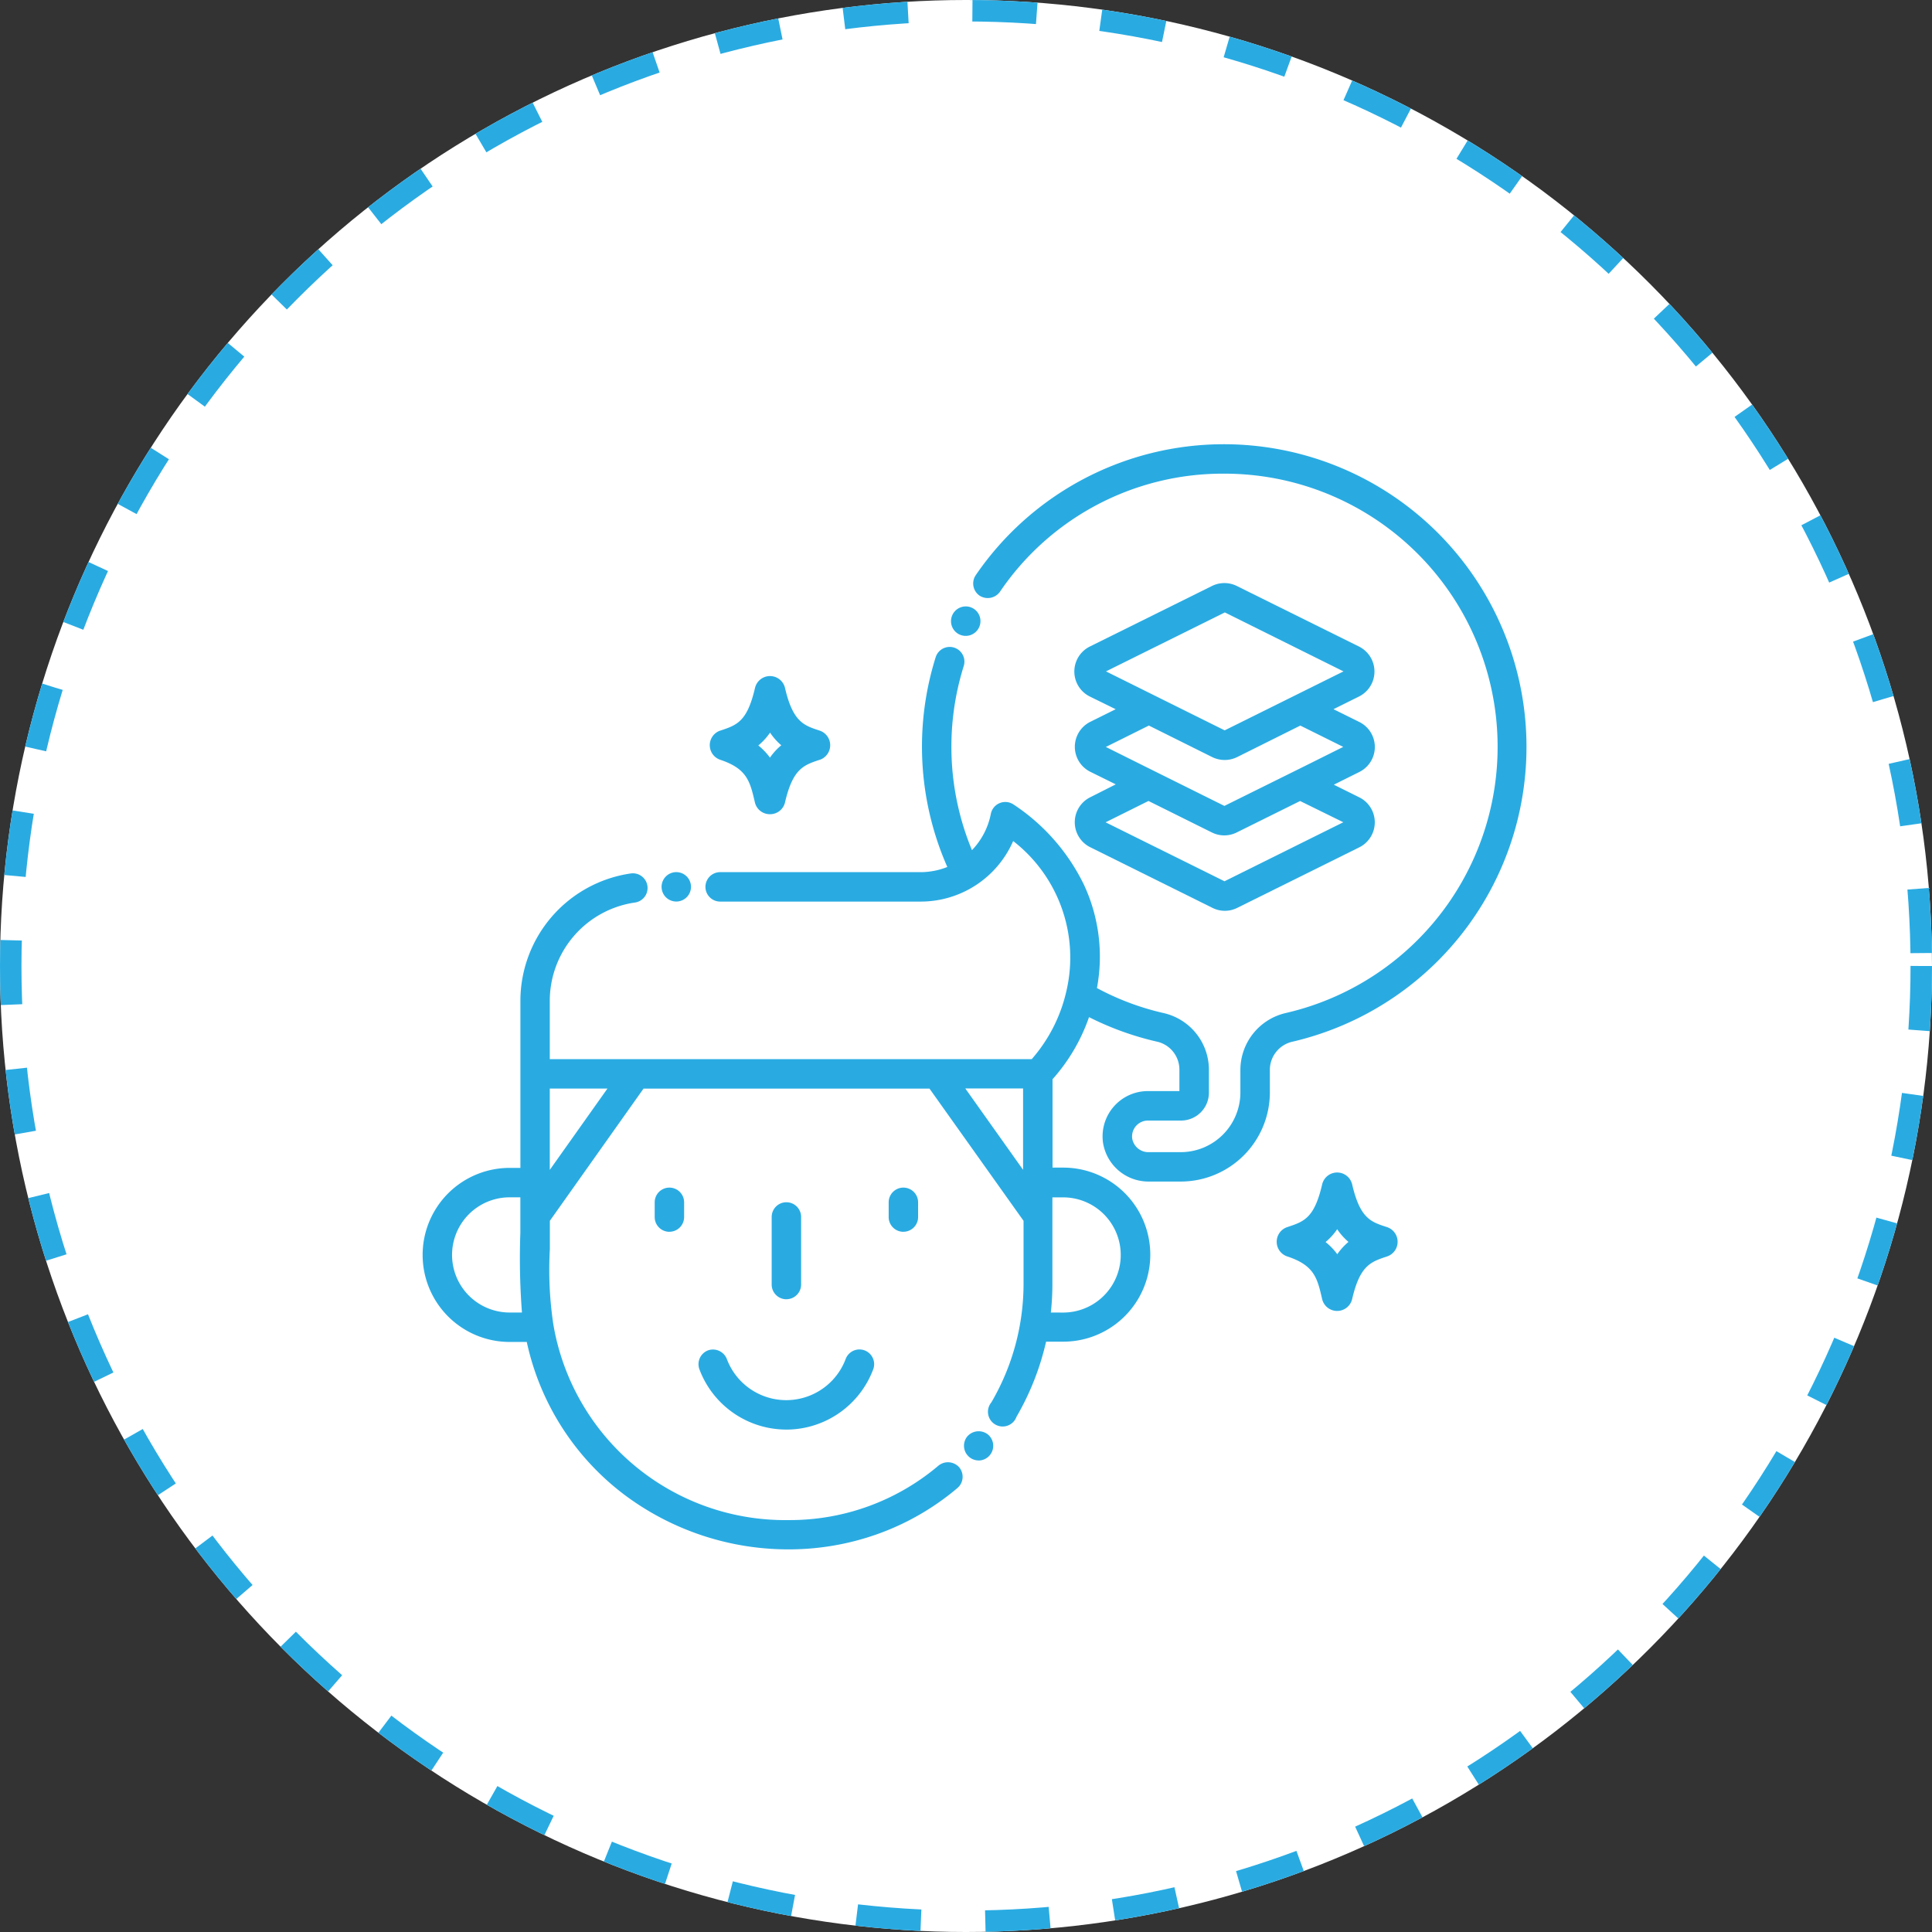
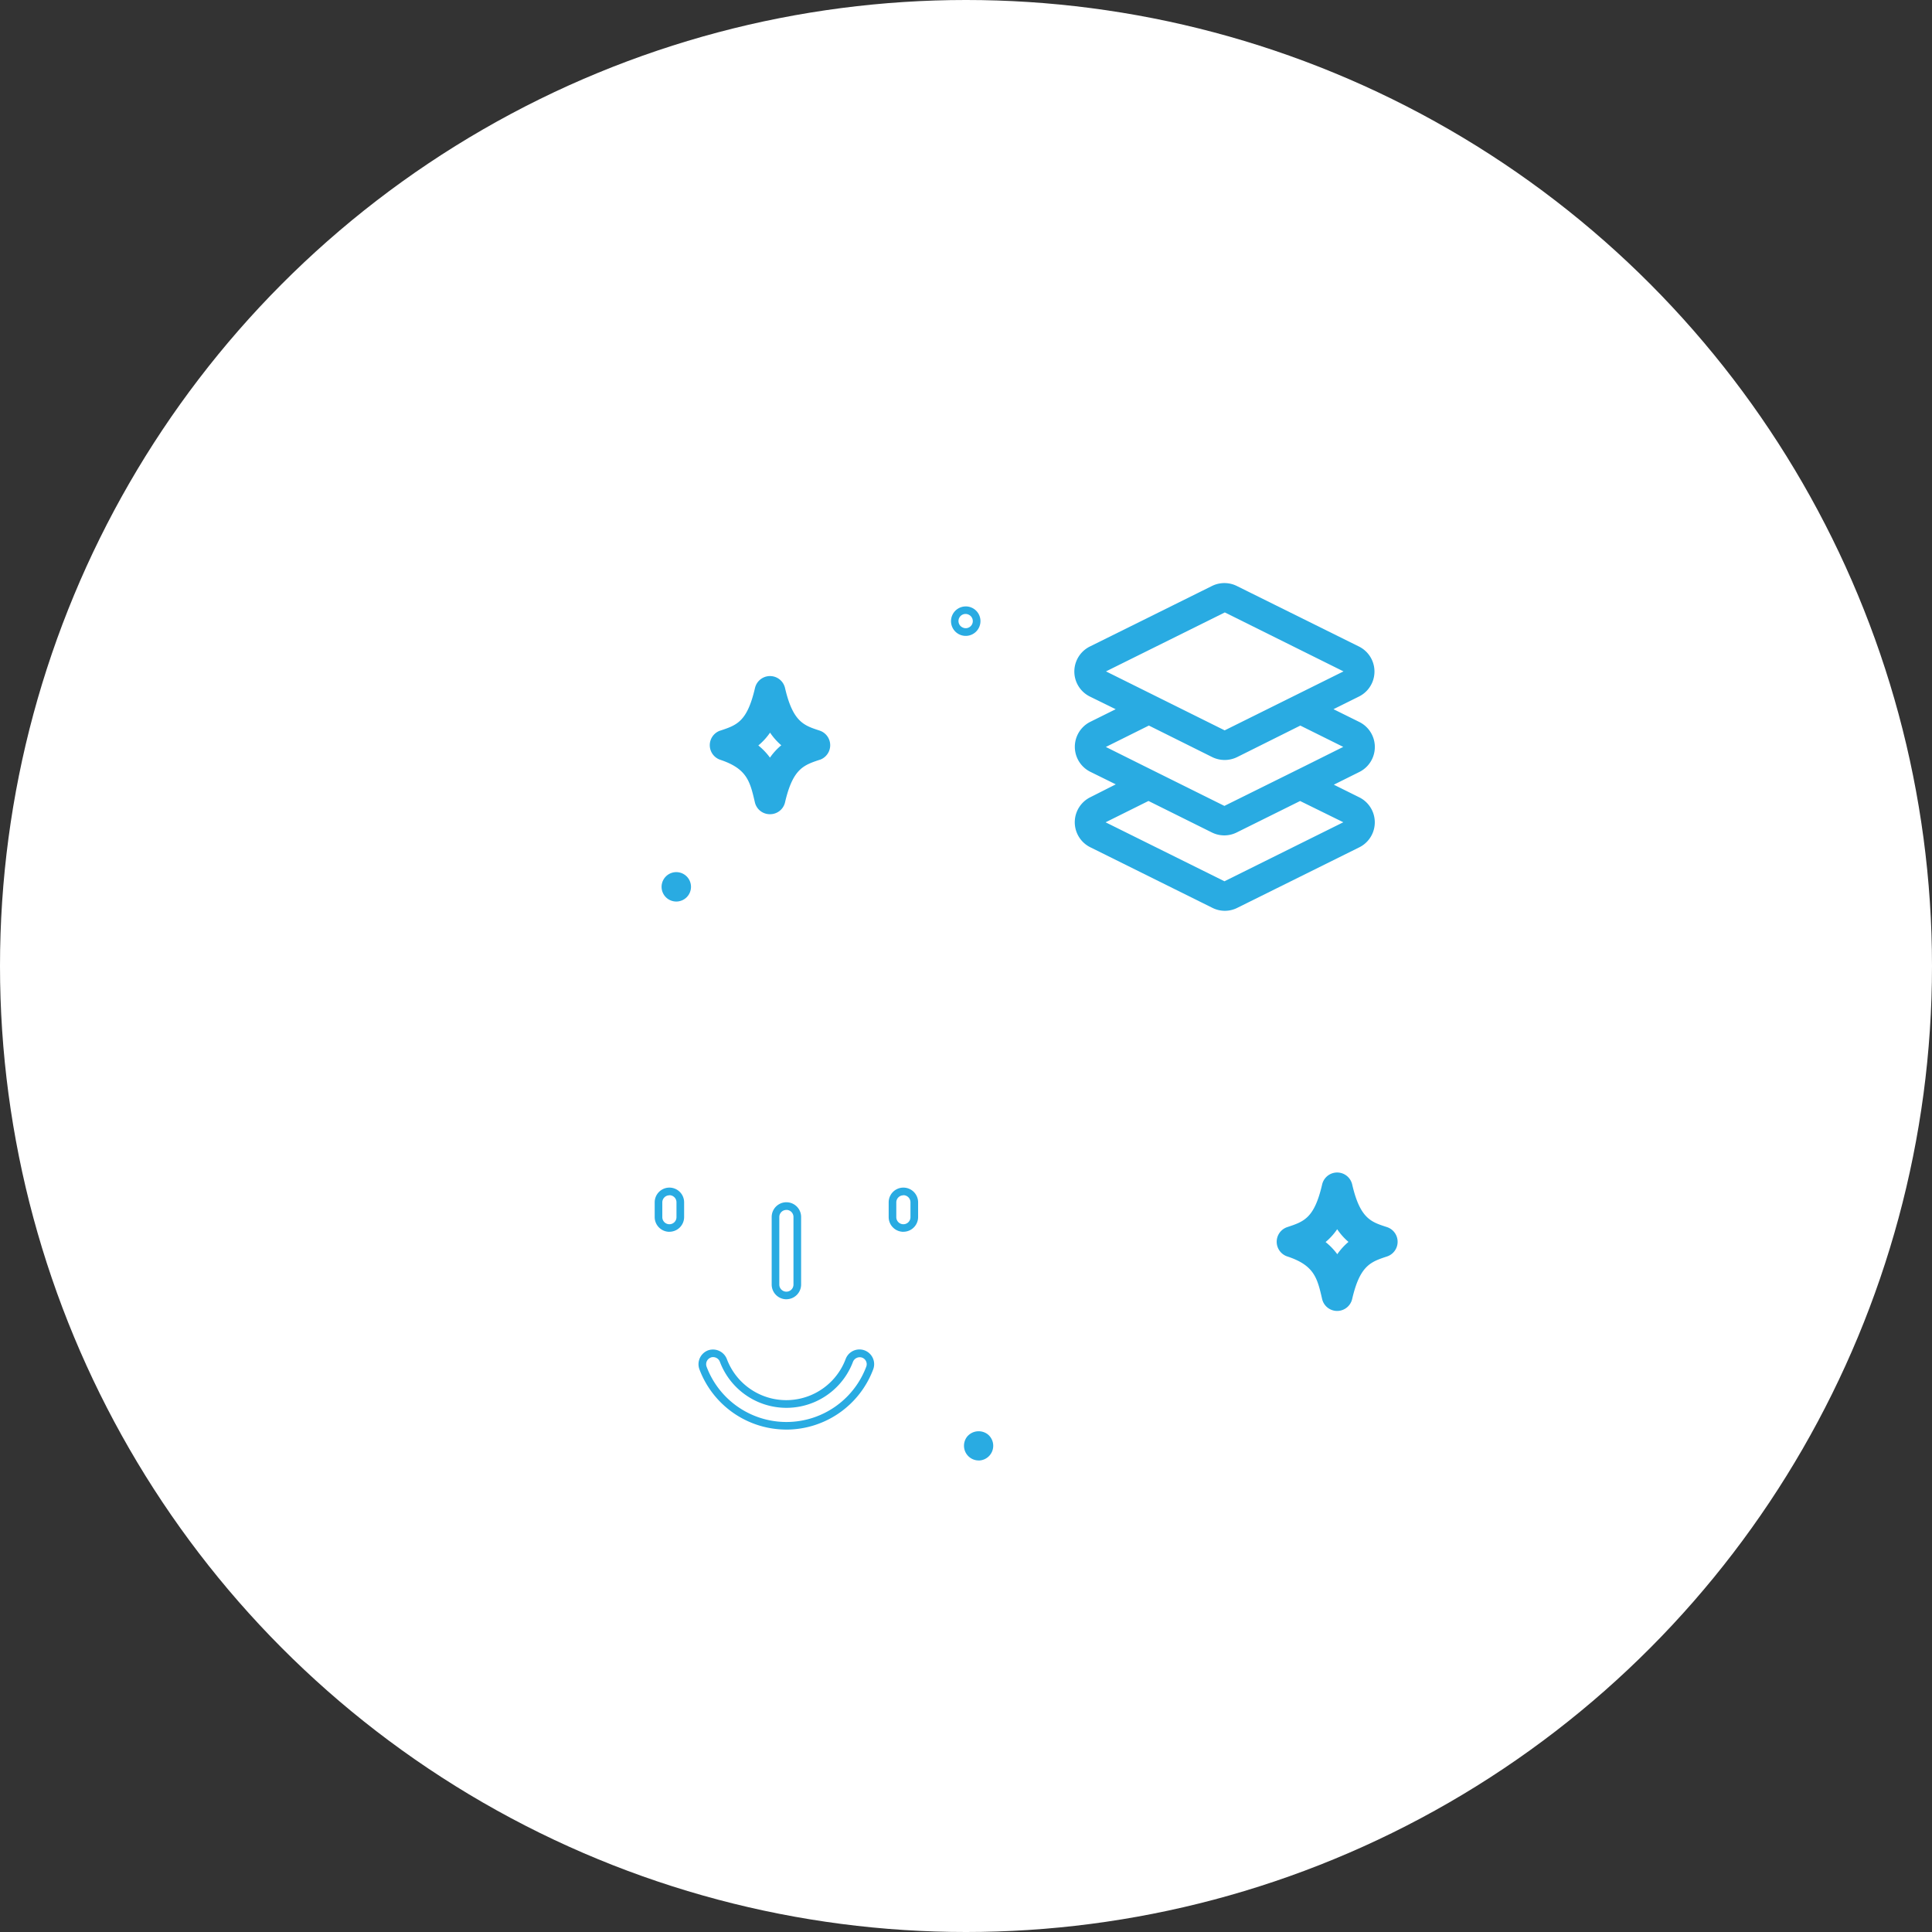
<svg xmlns="http://www.w3.org/2000/svg" width="90" height="90" viewBox="0 0 90 90">
  <rect x="0" y="0" width="90" height="90" fill="#333333" stroke="none" />
  <g id="Full_Stack" data-name="Full Stack" transform="translate(-1021 -1356)">
    <g id="Ellipse_161" data-name="Ellipse 161" transform="translate(1021 1356)" fill="#fff" stroke="#29abe2" stroke-width="1" stroke-dasharray="3">
      <circle cx="45" cy="45" r="45" stroke="none" />
-       <circle cx="45" cy="45" r="44.5" fill="none" />
    </g>
    <g id="Group_5527" data-name="Group 5527" transform="translate(10.438 10.444)">
      <g id="Full_Stack-2" data-name="Full Stack" transform="translate(1030.25 1366.25)">
-         <path id="Path_10337" data-name="Path 10337" d="M58.431,180.5a.516.516,0,0,0-.652-.3.51.51,0,0,0-.3.654,4.15,4.15,0,0,0,7.77,0,.5.5,0,0,0-.3-.652.518.518,0,0,0-.654.3,3.135,3.135,0,0,1-5.87,0Zm-3.021-7.366v.688a.508.508,0,1,0,1.015,0v-.688a.508.508,0,0,0-1.015,0Zm10.9,0v.688a.508.508,0,1,0,1.015,0v-.688a.508.508,0,0,0-1.015,0Zm-4.434,3.831v-3.147a.508.508,0,1,0-1.015,0v3.147a.508.508,0,0,0,1.015,0Z" transform="translate(-44.42 -137.826)" fill="#29abe2" />
        <path id="Path_10337_-_Outline" data-name="Path 10337 - Outline" d="M61.294,183.654a4.328,4.328,0,0,1-4.052-2.806.689.689,0,0,1,.4-.883h0a.693.693,0,0,1,.876.4h0a2.957,2.957,0,0,0,5.537,0v0a.685.685,0,1,1,1.282.484,4.328,4.328,0,0,1-4.051,2.806ZM57.768,180.3a.333.333,0,0,0-.192.425,3.972,3.972,0,0,0,7.437,0,.326.326,0,0,0-.191-.422.34.34,0,0,0-.427.194,3.313,3.313,0,0,1-6.2,0h0a.337.337,0,0,0-.425-.2Zm3.525-2.716a.686.686,0,0,1-.685-.685V173.75a.685.685,0,0,1,1.371,0V176.9A.686.686,0,0,1,61.293,177.582Zm0-4.162a.33.33,0,0,0-.33.33V176.9a.33.33,0,0,0,.66,0V173.75A.33.33,0,0,0,61.293,173.42Zm5.45,1.019a.686.686,0,0,1-.685-.685v-.688a.685.685,0,1,1,1.371,0v.688A.686.686,0,0,1,66.743,174.439Zm0-1.7a.33.33,0,0,0-.33.33v.688a.33.33,0,0,0,.66,0v-.688A.33.33,0,0,0,66.743,172.736Zm-10.9,1.7a.686.686,0,0,1-.685-.685v-.688a.685.685,0,0,1,1.371,0v.688A.686.686,0,0,1,55.845,174.439Zm0-1.7a.33.33,0,0,0-.33.33v.688a.33.33,0,0,0,.66,0v-.688A.33.33,0,0,0,55.845,172.736Z" transform="translate(-44.348 -137.753)" fill="#29abe2" />
        <ellipse id="Ellipse_160" data-name="Ellipse 160" cx="0.508" cy="0.508" rx="0.508" ry="0.508" transform="translate(11.309 20.11)" fill="#29abe2" />
        <path id="Ellipse_160_-_Outline" data-name="Ellipse 160 - Outline" d="M.435-.25A.685.685,0,1,1-.25.435.686.686,0,0,1,.435-.25Zm0,1.015a.33.33,0,1,0-.33-.33A.33.33,0,0,0,.435.765Z" transform="translate(11.381 20.183)" fill="#29abe2" />
        <path id="Path_10338" data-name="Path 10338" d="M80.76,74.274a.508.508,0,0,0-.069-.715.524.524,0,0,0-.715.069.508.508,0,0,0,.784.646ZM99.342,63.935c-.757-.248-1.348-.406-1.744-2.116a.54.54,0,0,0-1.052,0c-.388,1.669-.928,1.846-1.746,2.116a.542.542,0,0,0,0,1.027c1.358.447,1.513,1.111,1.744,2.116a.542.542,0,0,0,1.054,0c.386-1.669.956-1.856,1.744-2.116a.542.542,0,0,0,0-1.027Zm-2.26,1.421a2.8,2.8,0,0,0-.847-.893,2.672,2.672,0,0,0,.839-.942,2.757,2.757,0,0,0,.812.934,2.7,2.7,0,0,0-.8.9ZM71.172,38.691a.54.54,0,0,0-1.052,0c-.388,1.667-.928,1.846-1.746,2.116a.54.54,0,0,0,0,1.015c1.358.449,1.513,1.111,1.746,2.116a.54.54,0,0,0,1.052,0c.386-1.667.956-1.856,1.744-2.116a.54.54,0,0,0,0-1.015C72.159,40.557,71.568,40.395,71.172,38.691Zm-.518,3.535a2.816,2.816,0,0,0-.845-.9,2.7,2.7,0,0,0,.845-.94,2.757,2.757,0,0,0,.812.934A2.658,2.658,0,0,0,70.654,42.226Zm15,.171,1.507.751-1.5.755a1.123,1.123,0,0,0,0,2.012l5.685,2.82a1.109,1.109,0,0,0,1,0l5.685-2.82a1.123,1.123,0,0,0,0-2.012l-1.5-.747,1.5-.749a1.125,1.125,0,0,0,0-2.014L96.5,39.639l1.5-.747a1.125,1.125,0,0,0,0-2.014L92.321,34.06a1.127,1.127,0,0,0-1,0l-5.685,2.818a1.125,1.125,0,0,0,0,2.014l1.525.747-1.5.747a1.125,1.125,0,0,0,0,2.01Zm11.9,2.408a.108.108,0,0,1,0,.2L91.87,47.83a.106.106,0,0,1-.1,0L86.09,45.01a.108.108,0,0,1,0-.2l2.193-1.09,3.031,1.507a1.117,1.117,0,0,0,1,0l3.033-1.5ZM86.106,37.981a.108.108,0,0,1,0-.2l5.685-2.82a.112.112,0,0,1,.1,0l5.675,2.82a.108.108,0,0,1,0,.2L91.878,40.8a.112.112,0,0,1-.1,0Zm0,3.314L88.3,40.2,91.33,41.71a1.141,1.141,0,0,0,1,0L95.36,40.2l2.195,1.09a.108.108,0,0,1,0,.2c-2.52,1.257-1.127.564-5.685,2.822a.112.112,0,0,1-.1,0L86.09,41.5a.108.108,0,0,1,.016-.2Z" transform="translate(-54.469 -27.297)" fill="#29abe2" />
        <path id="Path_10338_-_Outline" data-name="Path 10338 - Outline" d="M80.3,74.565h0a.686.686,0,0,1-.529-1.121l0,0a.7.7,0,0,1,.957-.092l0,0a.686.686,0,0,1-.436,1.215Zm-.256-.893a.33.33,0,0,0,.256.537h0a.33.33,0,0,0,.212-.583.343.343,0,0,0-.21-.071A.346.346,0,0,0,80.039,73.671ZM97,67.6a.718.718,0,0,1-.7-.551c-.226-.981-.362-1.573-1.627-1.989a.72.72,0,0,1,0-1.365h0c.787-.26,1.261-.416,1.626-1.986a.718.718,0,0,1,1.4,0c.365,1.576.874,1.742,1.578,1.971l.048.016a.72.72,0,0,1,0,1.365c-.763.252-1.265.417-1.628,1.987A.719.719,0,0,1,97,67.6Zm0-6.09a.361.361,0,0,0-.353.28c-.41,1.764-1.019,1.965-1.861,2.243a.364.364,0,0,0,0,.691,2.428,2.428,0,0,1,1.861,2.244.364.364,0,0,0,.708,0c.408-1.763,1.048-1.974,1.859-2.242a.364.364,0,0,0,0-.691l-.046-.015c-.753-.246-1.4-.458-1.814-2.229A.361.361,0,0,0,97,61.508Zm.188,4.421-.331-.554a2.636,2.636,0,0,0-.793-.837l-.217-.145.215-.149a2.5,2.5,0,0,0,.783-.879L97,63.07l.157.295a2.594,2.594,0,0,0,.76.874l.2.146-.2.143a2.534,2.534,0,0,0-.729.8Zm-.727-1.54a3.007,3.007,0,0,1,.544.566,2.9,2.9,0,0,1,.521-.573A2.962,2.962,0,0,1,97,63.793,2.87,2.87,0,0,1,96.461,64.389ZM91.768,48.96h0a1.293,1.293,0,0,1-.58-.138L85.5,46a1.3,1.3,0,0,1,0-2.331l1.186-.6L85.5,42.484a1.3,1.3,0,0,1,0-2.328l1.182-.587-1.2-.589a1.3,1.3,0,0,1,0-2.333l5.685-2.818a1.3,1.3,0,0,1,1.159,0l5.685,2.818a1.3,1.3,0,0,1,0,2.333l-1.183.588,1.2.594a1.3,1.3,0,0,1,0,2.333l-1.184.59,1.184.588a1.3,1.3,0,0,1,0,2.331l-5.685,2.82A1.291,1.291,0,0,1,91.768,48.96Zm-.019-14.912a.954.954,0,0,0-.422.1l-5.685,2.818a.947.947,0,0,0,0,1.7l1.848.905-1.827.908a.947.947,0,0,0,0,1.692l1.824.91-1.822.915a.945.945,0,0,0,0,1.694l5.685,2.82a.937.937,0,0,0,.42.1h0a.935.935,0,0,0,.419-.1l5.686-2.821a.945.945,0,0,0,0-1.693l-1.825-.906,1.825-.909a.947.947,0,0,0,0-1.7l-1.844-.912,1.826-.907a.947.947,0,0,0,0-1.7L92.17,34.147A.954.954,0,0,0,91.748,34.048Zm0,13.9a.285.285,0,0,1-.128-.031L85.946,45.1a.285.285,0,0,1,0-.529l2.265-1.126,3.111,1.546a.939.939,0,0,0,.84,0l3.113-1.544,2.281,1.121a.285.285,0,0,1,0,.529l-5.678,2.819A.283.283,0,0,1,91.75,47.947Zm-5.537-3.111,5.537,2.747,5.537-2.749-2.013-.99L92.32,45.31a1.295,1.295,0,0,1-1.158,0L88.21,43.843ZM70.574,44.46a.715.715,0,0,1-.7-.554c-.227-.979-.365-1.57-1.629-1.987l0,0a.718.718,0,0,1,0-1.349l.005,0c.788-.26,1.263-.417,1.629-1.987a.718.718,0,0,1,1.4,0c.365,1.572.876,1.74,1.582,1.972l.05.017a.718.718,0,0,1,0,1.349l-.005,0c-.761.251-1.263.417-1.627,1.987A.715.715,0,0,1,70.574,44.46Zm-2.213-2.878a2.436,2.436,0,0,1,1.861,2.243.362.362,0,0,0,.705,0c.408-1.762,1.048-1.976,1.859-2.243a.362.362,0,0,0,0-.679l-.042-.014c-.755-.248-1.406-.462-1.817-2.23a.362.362,0,0,0-.705,0c-.41,1.763-1.019,1.965-1.861,2.243a.362.362,0,0,0,0,.679Zm23.39,2.854a.291.291,0,0,1-.124-.028l-3.78-1.878-1.907-.947a.285.285,0,0,1,.026-.526l2.263-1.124,3.109,1.546a.963.963,0,0,0,.844,0l3.107-1.545,2.267,1.126a.285.285,0,0,1,0,.529L96.726,42c-1.044.521-1.044.521-2.551,1.267l-2.3,1.138A.3.3,0,0,1,91.75,44.436Zm-5.527-3.109L88,42.212l3.746,1.861,2.267-1.123c1.507-.746,1.507-.746,2.55-1.267l.72-.359-2-.993L92.338,41.8a1.319,1.319,0,0,1-1.158,0L88.228,40.33ZM70.588,42.512l-.159-.267a2.655,2.655,0,0,0-.791-.839l-.216-.146.215-.148a2.53,2.53,0,0,0,.789-.878l.158-.292.156.293a2.594,2.594,0,0,0,.76.874l.2.147L71.5,41.4a2.493,2.493,0,0,0-.758.841Zm-.553-1.255a3.026,3.026,0,0,1,.542.567,2.861,2.861,0,0,1,.527-.575,2.963,2.963,0,0,1-.523-.589A2.9,2.9,0,0,1,70.035,41.257Zm21.724-.34a.291.291,0,0,1-.124-.028l-5.673-2.818a.285.285,0,0,1,0-.529l5.678-2.817a.291.291,0,0,1,.25,0l5.671,2.818a.285.285,0,0,1,0,.529l-5.676,2.817A.3.3,0,0,1,91.758,40.917Zm-5.529-3.11,5.529,2.747,5.535-2.747L91.766,35.06Z" transform="translate(-54.397 -27.225)" fill="#29abe2" />
-         <path id="Path_10339" data-name="Path 10339" d="M39.329,2.09A13.825,13.825,0,0,0,27.889,8.114a.51.51,0,0,0,.13.707.52.52,0,0,0,.707-.13,12.727,12.727,0,0,1,10.6-5.586A12.9,12.9,0,0,1,42.25,28.579a2.548,2.548,0,0,0-1.994,2.473v1.07a2.954,2.954,0,0,1-2.944,2.944h-1.5a.944.944,0,0,1-.954-.792.918.918,0,0,1,.906-1.036h1.549a1.119,1.119,0,0,0,1.117-1.117V31.05a2.546,2.546,0,0,0-1.988-2.471,12.45,12.45,0,0,1-3.249-1.241,8.192,8.192,0,0,0-3.783-8.5.51.51,0,0,0-.786.323,3.527,3.527,0,0,1-1.117,1.963,12.765,12.765,0,0,1-.485-8.934.508.508,0,0,0-.331-.636.516.516,0,0,0-.638.333,13.748,13.748,0,0,0,.609,9.809,3.521,3.521,0,0,1-1.478.327h-9.34a.508.508,0,0,0,0,1.015h9.34a4.526,4.526,0,0,0,4.235-2.932,7.05,7.05,0,0,1,2.713,7.378,7.387,7.387,0,0,1-1.7,3.249H7.727V27.856a4.834,4.834,0,0,1,4.116-4.769.5.5,0,0,0,.437-.575.512.512,0,0,0-.575-.428,5.827,5.827,0,0,0-4.987,5.762V35.8H6.036a3.876,3.876,0,1,0,0,7.752h.948a12.266,12.266,0,0,0,19.8,6.849.51.51,0,0,0,.059-.717.522.522,0,0,0-.715-.059A11.242,11.242,0,0,1,7.9,42.956a25.933,25.933,0,0,1-.171-4.926l4.453-6.278h13.5l4.467,6.28v2.983a11.125,11.125,0,0,1-1.533,5.638.508.508,0,1,0,.863.493,12.335,12.335,0,0,0,1.4-3.6h.944a3.876,3.876,0,1,0,0-7.752h-.674V31.429a8.27,8.27,0,0,0,1.777-3.078,13.662,13.662,0,0,0,3.293,1.218,1.521,1.521,0,0,1,1.2,1.48v1.072a.1.1,0,0,1-.1.1H35.763A1.933,1.933,0,0,0,33.851,34.4a1.965,1.965,0,0,0,1.961,1.677h1.5a3.967,3.967,0,0,0,3.959-3.959v-1.07a1.531,1.531,0,0,1,1.206-1.484A13.918,13.918,0,0,0,39.329,2.09ZM6.036,42.538a2.861,2.861,0,1,1,0-5.722h.676a46.356,46.356,0,0,0,.1,5.722ZM7.727,36.27V31.746h3.208Zm22.4,0-3.214-4.526h3.214Zm1.689.544a2.861,2.861,0,1,1,0,5.722h-.77a11.916,11.916,0,0,0,.1-1.531V36.816Z" transform="translate(-1.982 -1.912)" fill="#29abe2" />
-         <path id="Path_10339_-_Outline" data-name="Path 10339 - Outline" d="M39.231,1.84h.032a14.1,14.1,0,0,1,3.182,27.829,1.346,1.346,0,0,0-1.068,1.312v1.069a4.154,4.154,0,0,1-4.137,4.137H35.722a2.143,2.143,0,0,1-2.12-1.829,2.111,2.111,0,0,1,2.088-2.385h1.473v-1a1.335,1.335,0,0,0-1.058-1.306,13.853,13.853,0,0,1-3.152-1.139,8.514,8.514,0,0,1-1.7,2.893v4.117h.5a4.054,4.054,0,0,1,0,8.108h-.8a12.491,12.491,0,0,1-1.379,3.5.685.685,0,1,1-1.171-.671,10.955,10.955,0,0,0,1.5-5.535V38.017l-4.381-6.159H12.2L7.837,38.015c0,.5,0,.934,0,1.318A17.051,17.051,0,0,0,8,42.85a10.948,10.948,0,0,0,10.945,9.107,10.7,10.7,0,0,0,7-2.54l0,0a.7.7,0,0,1,.958.079l0,0a.689.689,0,0,1-.079.967,12.008,12.008,0,0,1-3.761,2.159,12.315,12.315,0,0,1-4.115.7,12.744,12.744,0,0,1-7.664-2.563,12.116,12.116,0,0,1-4.523-7.1H5.964a4.054,4.054,0,1,1,0-8.108h.5V27.773a6.005,6.005,0,0,1,5.139-5.938.7.7,0,0,1,.1-.007.684.684,0,0,1,.092,1.362,4.63,4.63,0,0,0-3.962,4.594v2.7H30.285a7.23,7.23,0,0,0,1.6-3.111,6.868,6.868,0,0,0-2.465-7.048,4.7,4.7,0,0,1-4.31,2.82h-9.34a.685.685,0,0,1,0-1.371h9.34a3.368,3.368,0,0,0,1.242-.241,13.9,13.9,0,0,1-.543-9.77.685.685,0,1,1,1.308.409A12.587,12.587,0,0,0,27.5,20.75a3.37,3.37,0,0,0,.879-1.69.687.687,0,0,1,1.06-.436,9.382,9.382,0,0,1,3.283,3.749,7.922,7.922,0,0,1,.6,4.8,12.269,12.269,0,0,0,3.09,1.162,2.711,2.711,0,0,1,2.126,2.643v1.073a1.3,1.3,0,0,1-1.294,1.295h-1.55a.74.74,0,0,0-.73.832.763.763,0,0,0,.774.64h1.5a2.783,2.783,0,0,0,2.766-2.767V30.979a2.726,2.726,0,0,1,2.133-2.647A12.725,12.725,0,0,0,39.267,3.211h-.079A12.536,12.536,0,0,0,28.8,8.718l0,0a.7.7,0,0,1-.948.174l0,0a.689.689,0,0,1-.175-.953A14,14,0,0,1,39.231,1.84ZM35.722,35.831H37.24a3.8,3.8,0,0,0,3.781-3.782v-1.07a1.7,1.7,0,0,1,1.346-1.658A13.741,13.741,0,0,0,39.263,2.2h-.032A13.639,13.639,0,0,0,27.964,8.142a.333.333,0,0,0,.083.459.342.342,0,0,0,.462-.085A12.892,12.892,0,0,1,39.257,2.855h.009A13.081,13.081,0,0,1,42.218,28.68a2.359,2.359,0,0,0-1.856,2.3v1.069a3.14,3.14,0,0,1-3.121,3.122h-1.5a1.117,1.117,0,0,1-1.132-.941v-.006a1.1,1.1,0,0,1,1.081-1.236h1.55a.943.943,0,0,0,.939-.939V30.977a2.357,2.357,0,0,0-1.849-2.3,12.626,12.626,0,0,1-3.3-1.258l-.113-.062.024-.127a8,8,0,0,0-3.708-8.315.335.335,0,0,0-.312-.032.331.331,0,0,0-.2.242,3.725,3.725,0,0,1-1.173,2.062l-.183.163-.1-.225a12.943,12.943,0,0,1-.492-9.058.33.33,0,0,0-.215-.413.337.337,0,0,0-.415.219,13.55,13.55,0,0,0,.6,9.68l.073.161-.16.074a3.724,3.724,0,0,1-1.553.343h-9.34a.33.33,0,0,0,0,.66h9.34a4.369,4.369,0,0,0,4.069-2.816l.086-.228.191.151a7.244,7.244,0,0,1,2.775,7.559A7.585,7.585,0,0,1,30.5,30.786l-.053.059H7.477V27.784a5.012,5.012,0,0,1,4.267-4.945h.005a.324.324,0,0,0,.282-.371.336.336,0,0,0-.329-.282.339.339,0,0,0-.046,0,5.681,5.681,0,0,0-4.833,5.586v8.133h-.86a3.7,3.7,0,1,0,0,7.4H7.056l.03.141a12.009,12.009,0,0,0,11.87,9.525A11.691,11.691,0,0,0,26.6,50.193a.332.332,0,0,0,.04-.464.345.345,0,0,0-.255-.112.34.34,0,0,0-.213.074,11.009,11.009,0,0,1-3.449,1.98,11.3,11.3,0,0,1-3.776.642,11.694,11.694,0,0,1-7.188-2.465,11.1,11.1,0,0,1-4.107-6.934,17.246,17.246,0,0,1-.176-3.583c0-.4,0-.852,0-1.374V37.9l4.539-6.4H25.7l4.553,6.4v3.039A11.312,11.312,0,0,1,28.7,46.671l-.009.015-.011.013a.329.329,0,0,0-.049.365.332.332,0,0,0,.319.183.328.328,0,0,0,.29-.227L29.242,47l.01-.016a12.138,12.138,0,0,0,1.379-3.55l.03-.14h1.088a3.7,3.7,0,0,0,0-7.4H30.9v-4.61l.047-.051a8.147,8.147,0,0,0,1.738-3.012l.064-.2.188.1a13.491,13.491,0,0,0,3.25,1.2,1.688,1.688,0,0,1,1.336,1.653v1.073a.281.281,0,0,1-.276.279H35.691a1.755,1.755,0,0,0-1.736,1.98A1.8,1.8,0,0,0,35.722,35.831ZM26.5,31.494h3.736v5.261Zm3.381.356H27.189l2.692,3.79ZM7.477,31.5h3.73l-3.73,5.26Zm3.042.356H7.833v3.788Zm21.228,4.712a3.039,3.039,0,1,1,0,6.077h-.971l.026-.2a11.783,11.783,0,0,0,.094-1.508V36.566Zm0,5.722a2.683,2.683,0,0,0,0-5.366l-.5,0v4.011a12.142,12.142,0,0,1-.073,1.353ZM5.964,36.566h.854v.178c0,.711,0,1.317,0,1.836a27.64,27.64,0,0,0,.1,3.863l.026.2H5.964a3.039,3.039,0,1,1,0-6.077Zm.5.356h-.5a2.683,2.683,0,1,0,0,5.366h.573a32.977,32.977,0,0,1-.075-3.708C6.462,38.1,6.462,37.556,6.462,36.922Z" transform="translate(-1.91 -1.84)" fill="#29abe2" />
-         <path id="Path_10340" data-name="Path 10340" d="M123.44,39.586a.508.508,0,1,0,.292-.259A.508.508,0,0,0,123.44,39.586Z" transform="translate(-98.597 -31.567)" fill="#29abe2" />
        <path id="Path_10340_-_Outline" data-name="Path 10340 - Outline" d="M123.825,39.05a.685.685,0,0,1,.615.988.685.685,0,0,1-1.232-.6.685.685,0,0,1,.617-.387Zm0,1.015a.33.33,0,0,0,.147-.625.33.33,0,1,0-.291.592A.326.326,0,0,0,123.825,40.065Z" transform="translate(-98.525 -31.495)" fill="#29abe2" />
      </g>
    </g>
  </g>
</svg>